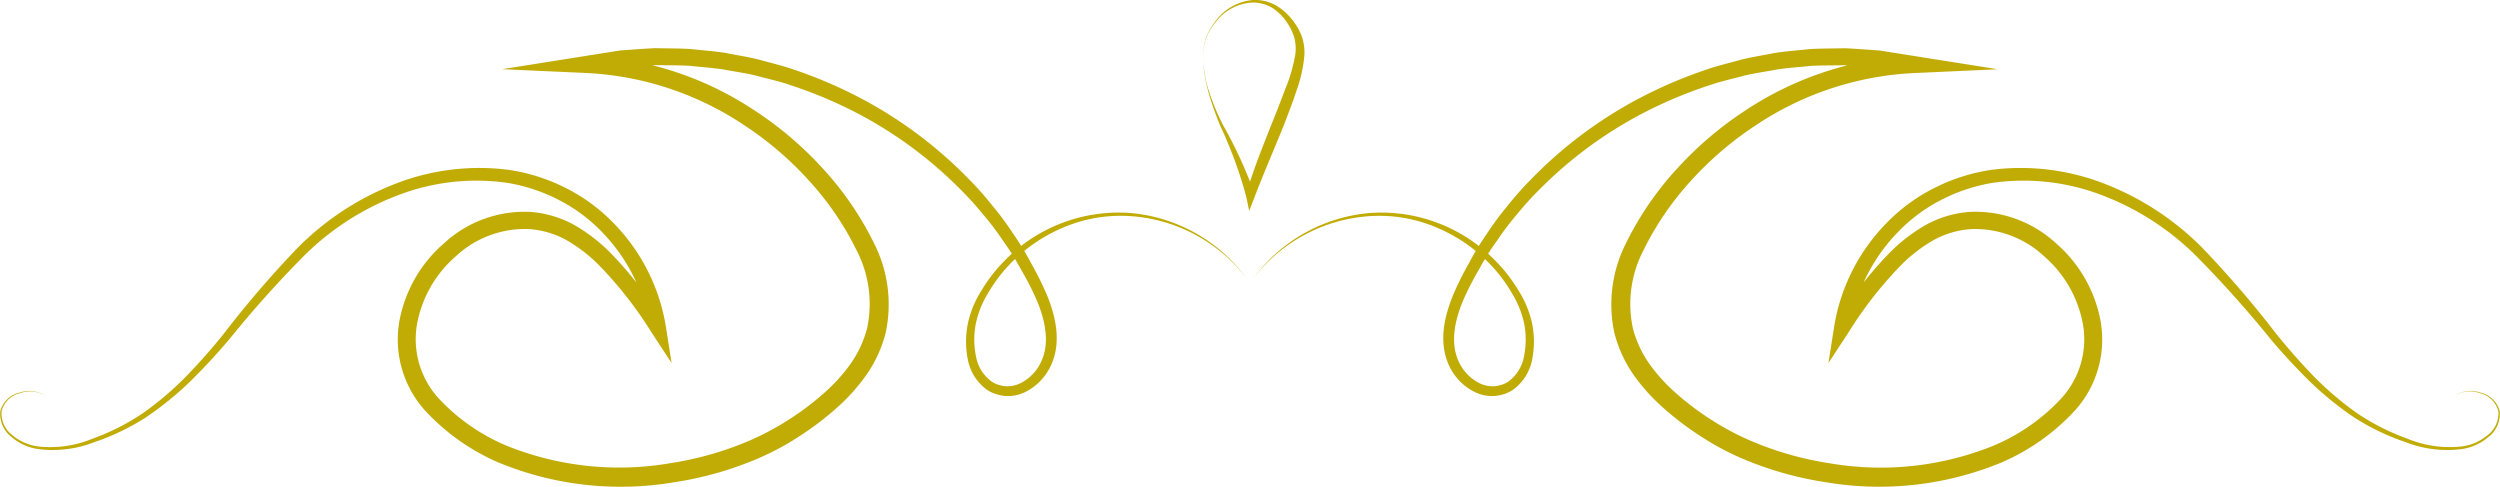
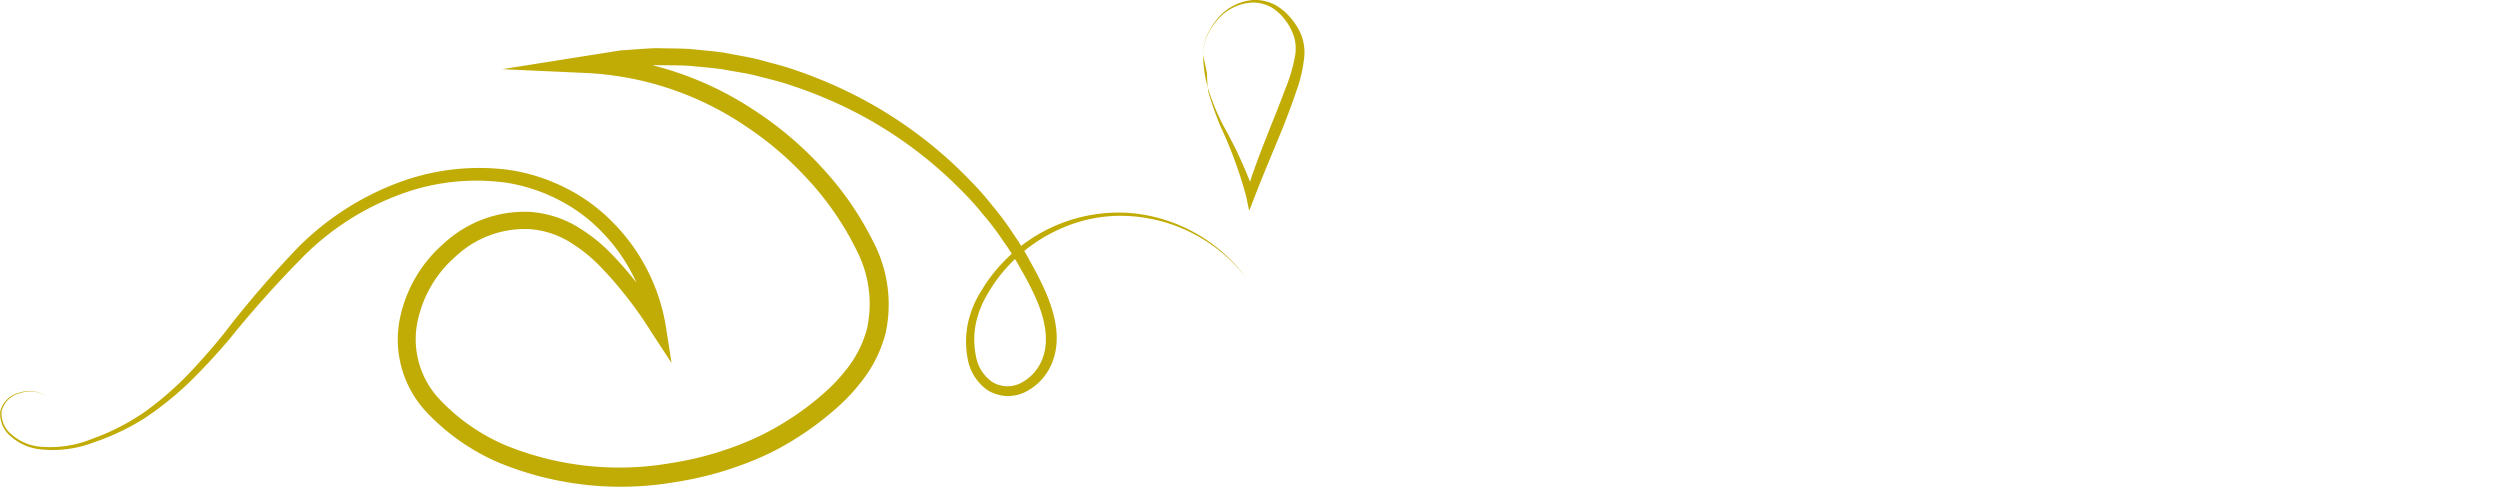
<svg xmlns="http://www.w3.org/2000/svg" width="233.716" height="45.483" viewBox="0 0 233.716 45.483">
  <defs>
    <clipPath id="clip-path">
      <rect id="長方形_159" data-name="長方形 159" width="233.716" height="45.483" fill="#c1ab05" />
    </clipPath>
  </defs>
  <g id="グループ_173" data-name="グループ 173" transform="translate(0 0)">
    <g id="グループ_172" data-name="グループ 172" transform="translate(0 0)" clip-path="url(#clip-path)">
      <path id="パス_202" data-name="パス 202" d="M4.423,36.278a2.551,2.551,0,0,0-2.491-.422A2.334,2.334,0,0,0,.146,37.568a2.581,2.581,0,0,0,1.033,2.249,4.706,4.706,0,0,0,2.356,1.033,10.333,10.333,0,0,0,5.138-.732,21.23,21.23,0,0,0,4.69-2.378,29.863,29.863,0,0,0,4.012-3.41q1.839-1.9,3.507-3.965a96.524,96.524,0,0,1,6.968-8.106,26.176,26.176,0,0,1,9-5.919A21.541,21.541,0,0,1,47.6,15a17.443,17.443,0,0,1,5.24,1.665,16.481,16.481,0,0,1,4.455,3.242,17.89,17.89,0,0,1,4.952,9.728l.535,3.413-1.9-2.9A36.876,36.876,0,0,0,55.992,23.9a14.235,14.235,0,0,0-3.055-2.348,8.415,8.415,0,0,0-3.511-1.024,9.491,9.491,0,0,0-6.829,2.56,11,11,0,0,0-3.63,6.446,8.194,8.194,0,0,0,2.05,6.831,18.372,18.372,0,0,0,6.3,4.4A28.154,28.154,0,0,0,62.768,42.4a30.286,30.286,0,0,0,7.541-2.2,24.962,24.962,0,0,0,3.43-1.853,25.59,25.59,0,0,0,3.151-2.358,16.135,16.135,0,0,0,2.6-2.821,10.334,10.334,0,0,0,1.572-3.362,10.864,10.864,0,0,0-.987-7.3,27.7,27.7,0,0,0-4.417-6.474,31.183,31.183,0,0,0-5.978-5.142,29.1,29.1,0,0,0-14.8-4.948l-7.931-.36,7.8-1.237,3.247-.515c1.093-.071,2.185-.167,3.278-.213,1.094.027,2.189.016,3.28.08,1.086.123,2.179.193,3.258.363,1.07.218,2.154.375,3.211.646,1.048.3,2.117.54,3.145.9a42.952,42.952,0,0,1,6.016,2.544,40.362,40.362,0,0,1,10.436,7.757,29.353,29.353,0,0,1,2.162,2.443,27.126,27.126,0,0,1,1.94,2.623,25.316,25.316,0,0,1,1.694,2.788,28.636,28.636,0,0,1,1.455,2.929c.815,1.995,1.4,4.429.356,6.639A5.2,5.2,0,0,1,95.77,35.8a3.7,3.7,0,0,1-1.783.332,3.345,3.345,0,0,1-.484-.071l-.387-.1a3.6,3.6,0,0,1-.847-.407,4.549,4.549,0,0,1-1.812-2.938,8.516,8.516,0,0,1,.045-3.349,9.553,9.553,0,0,1,1.286-3.048,14.578,14.578,0,0,1,2-2.6,14.9,14.9,0,0,1,11.76-4.6A15.079,15.079,0,0,1,116.5,25.086a14.93,14.93,0,0,0-10.97-5.775,13.7,13.7,0,0,0-6.189,1.1,14.962,14.962,0,0,0-5.127,3.608,13.992,13.992,0,0,0-1.855,2.522,8.833,8.833,0,0,0-1.14,2.866,7.747,7.747,0,0,0,.024,3.033,3.716,3.716,0,0,0,1.5,2.371,2.5,2.5,0,0,0,.6.278l.391.1a2.642,2.642,0,0,0,.311.034,2.858,2.858,0,0,0,1.338-.273,4.238,4.238,0,0,0,1.96-2.035c.829-1.768.353-3.934-.453-5.807a27.58,27.58,0,0,0-1.439-2.8,24.267,24.267,0,0,0-1.675-2.678,26.1,26.1,0,0,0-1.91-2.514,27.956,27.956,0,0,0-2.123-2.338A39.01,39.01,0,0,0,79.548,9.395a41.633,41.633,0,0,0-5.838-2.381c-.994-.34-2.027-.55-3.039-.833-1.019-.248-2.063-.383-3.094-.581-1.037-.154-2.086-.219-3.127-.334-1.045-.056-2.094-.039-3.142-.063-1.045.05-2.088.148-3.132.218l-3.1.5-.136-1.6A30.77,30.77,0,0,1,70.61,9.487a32.873,32.873,0,0,1,6.327,5.4,29.31,29.31,0,0,1,4.729,6.884,12.628,12.628,0,0,1,1.13,8.47A12.093,12.093,0,0,1,80.97,34.2,17.985,17.985,0,0,1,78.1,37.356a27.821,27.821,0,0,1-3.334,2.52,25.124,25.124,0,0,1-3.7,2.012,32.135,32.135,0,0,1-8.013,2.306A29.911,29.911,0,0,1,46.622,42.36a20.222,20.222,0,0,1-6.884-4.866,9.91,9.91,0,0,1-2.424-8.218,12.633,12.633,0,0,1,4.2-7.421,11.111,11.111,0,0,1,8.013-2.932,9.978,9.978,0,0,1,4.211,1.254,15.854,15.854,0,0,1,3.355,2.6,36.558,36.558,0,0,1,5.04,6.566l-1.361.513a16.48,16.48,0,0,0-4.446-9,15.2,15.2,0,0,0-4.074-3.044,16.207,16.207,0,0,0-4.841-1.605,20.41,20.41,0,0,0-10.173,1.147,25.114,25.114,0,0,0-8.73,5.588,102.558,102.558,0,0,0-7.071,7.89c-1.15,1.358-2.364,2.672-3.637,3.927A30.333,30.333,0,0,1,13.63,38.14,21.776,21.776,0,0,1,8.8,40.457a10.627,10.627,0,0,1-5.305.628A4.9,4.9,0,0,1,1.06,39.952a2.72,2.72,0,0,1-1.032-2.41A2.424,2.424,0,0,1,1.914,35.8a2.579,2.579,0,0,1,2.509.479" transform="translate(0 0.885)" fill="#c1ab05" />
-       <path id="パス_203" data-name="パス 203" d="M206.268,36.278a2.58,2.58,0,0,1,2.509-.479,2.424,2.424,0,0,1,1.885,1.742,2.717,2.717,0,0,1-1.032,2.41,4.9,4.9,0,0,1-2.433,1.134,10.627,10.627,0,0,1-5.305-.628,21.776,21.776,0,0,1-4.832-2.317,30.334,30.334,0,0,1-4.168-3.382c-1.273-1.256-2.488-2.57-3.637-3.927a102.555,102.555,0,0,0-7.071-7.89,25.114,25.114,0,0,0-8.73-5.588,20.41,20.41,0,0,0-10.173-1.147,16.207,16.207,0,0,0-4.841,1.605,15.175,15.175,0,0,0-4.073,3.044,16.474,16.474,0,0,0-4.448,9l-1.361-.513a36.558,36.558,0,0,1,5.04-6.566,15.855,15.855,0,0,1,3.355-2.6,9.978,9.978,0,0,1,4.212-1.254,11.11,11.11,0,0,1,8.012,2.932,12.633,12.633,0,0,1,4.2,7.421,9.906,9.906,0,0,1-2.425,8.218,20.193,20.193,0,0,1-6.883,4.866,29.908,29.908,0,0,1-16.424,1.834,32.129,32.129,0,0,1-8.014-2.306,25.049,25.049,0,0,1-3.7-2.012,27.722,27.722,0,0,1-3.334-2.52,17.943,17.943,0,0,1-2.873-3.153,12.119,12.119,0,0,1-1.826-3.964,12.628,12.628,0,0,1,1.13-8.47,29.31,29.31,0,0,1,4.729-6.884,32.874,32.874,0,0,1,6.327-5.4A30.769,30.769,0,0,1,155.746,4.33l-.136,1.6-3.1-.5c-1.044-.07-2.087-.168-3.132-.218-1.047.025-2.1.007-3.142.063-1.042.114-2.091.179-3.127.334-1.03.2-2.074.334-3.094.581-1.012.282-2.045.493-3.039.833a41.7,41.7,0,0,0-5.838,2.381,39.01,39.01,0,0,0-10.191,7.376,27.955,27.955,0,0,0-2.123,2.338,26.1,26.1,0,0,0-1.91,2.514,24.268,24.268,0,0,0-1.675,2.678,27.578,27.578,0,0,0-1.439,2.8c-.808,1.873-1.282,4.038-.453,5.807a4.238,4.238,0,0,0,1.96,2.035,2.858,2.858,0,0,0,1.338.273,2.642,2.642,0,0,0,.311-.034l.391-.1a2.5,2.5,0,0,0,.6-.278,3.716,3.716,0,0,0,1.5-2.371,7.77,7.77,0,0,0,.025-3.033,8.864,8.864,0,0,0-1.141-2.866,13.932,13.932,0,0,0-1.855-2.522,14.962,14.962,0,0,0-5.127-3.608,13.7,13.7,0,0,0-6.189-1.1,14.93,14.93,0,0,0-10.97,5.775,15.079,15.079,0,0,1,10.951-6.068,14.9,14.9,0,0,1,11.76,4.6,14.637,14.637,0,0,1,2,2.6,9.554,9.554,0,0,1,1.286,3.048,8.517,8.517,0,0,1,.045,3.349,4.549,4.549,0,0,1-1.812,2.938,3.6,3.6,0,0,1-.847.407l-.387.1a3.345,3.345,0,0,1-.484.071,3.7,3.7,0,0,1-1.783-.332,5.2,5.2,0,0,1-2.454-2.464c-1.045-2.21-.459-4.644.356-6.639a28.636,28.636,0,0,1,1.455-2.929,25.318,25.318,0,0,1,1.694-2.788,27.131,27.131,0,0,1,1.94-2.623,29.582,29.582,0,0,1,2.162-2.443,40.362,40.362,0,0,1,10.436-7.757,42.953,42.953,0,0,1,6.016-2.544c1.028-.365,2.1-.6,3.145-.9,1.057-.271,2.14-.428,3.211-.646,1.079-.17,2.173-.24,3.258-.363,1.091-.063,2.186-.052,3.28-.08,1.093.046,2.185.142,3.278.213l3.247.515,7.8,1.237-7.931.36a29.1,29.1,0,0,0-14.8,4.948,31.183,31.183,0,0,0-5.978,5.142,27.7,27.7,0,0,0-4.417,6.474,10.864,10.864,0,0,0-.987,7.3,10.335,10.335,0,0,0,1.572,3.362,16.135,16.135,0,0,0,2.6,2.821,25.685,25.685,0,0,0,3.151,2.358,25.034,25.034,0,0,0,3.43,1.853,30.286,30.286,0,0,0,7.541,2.2,28.154,28.154,0,0,0,15.448-1.64,18.36,18.36,0,0,0,6.3-4.4,8.194,8.194,0,0,0,2.05-6.831,11,11,0,0,0-3.63-6.446,9.491,9.491,0,0,0-6.829-2.56,8.415,8.415,0,0,0-3.511,1.024A14.235,14.235,0,0,0,154.7,23.9a36.875,36.875,0,0,0-4.889,6.252l-1.9,2.9.535-3.413a17.89,17.89,0,0,1,4.952-9.728,16.5,16.5,0,0,1,4.455-3.242A17.443,17.443,0,0,1,163.094,15a21.541,21.541,0,0,1,10.742,1.338,26.165,26.165,0,0,1,9,5.919,96.522,96.522,0,0,1,6.968,8.106q1.669,2.066,3.507,3.965a29.94,29.94,0,0,0,4.012,3.41,21.231,21.231,0,0,0,4.69,2.378,10.333,10.333,0,0,0,5.138.732,4.706,4.706,0,0,0,2.356-1.033,2.581,2.581,0,0,0,1.033-2.249,2.335,2.335,0,0,0-1.785-1.711,2.553,2.553,0,0,0-2.493.422" transform="translate(23.024 0.885)" fill="#c1ab05" />
-       <path id="パス_204" data-name="パス 204" d="M90.386,5.181a11.268,11.268,0,0,0,.544,3.369,21.525,21.525,0,0,0,1.354,3.218,41.062,41.062,0,0,1,2.934,6.43l-.816-.02c.642-2.241,1.532-4.419,2.384-6.588q.661-1.622,1.268-3.249A15.206,15.206,0,0,0,99,5.094a4.109,4.109,0,0,0-.1-1.6,5.123,5.123,0,0,0-.76-1.508A4.593,4.593,0,0,0,96.848.738a3.518,3.518,0,0,0-1.858-.5,4.588,4.588,0,0,0-3.359,1.736,5.618,5.618,0,0,0-.943,1.519,4.885,4.885,0,0,0-.3,1.686m0,0a4.851,4.851,0,0,1,.275-1.692,6.288,6.288,0,0,1,.908-1.547A4.837,4.837,0,0,1,94.978.006,3.989,3.989,0,0,1,97.1.454,5.2,5.2,0,0,1,98.62,1.737a5.75,5.75,0,0,1,.964,1.6,4.659,4.659,0,0,1,.268,1.792,12.98,12.98,0,0,1-.775,3.442c-.367,1.111-.79,2.205-1.216,3.3-.885,2.172-1.813,4.318-2.648,6.484l-.523,1.355L94.4,18.336a39.866,39.866,0,0,0-2.378-6.49,29.09,29.09,0,0,1-1.16-3.283c-.141-.558-.27-1.116-.358-1.681a12.575,12.575,0,0,1-.114-1.7" transform="translate(22.094 0)" fill="#c1ab05" />
+       <path id="パス_204" data-name="パス 204" d="M90.386,5.181a11.268,11.268,0,0,0,.544,3.369,21.525,21.525,0,0,0,1.354,3.218,41.062,41.062,0,0,1,2.934,6.43l-.816-.02c.642-2.241,1.532-4.419,2.384-6.588q.661-1.622,1.268-3.249A15.206,15.206,0,0,0,99,5.094a4.109,4.109,0,0,0-.1-1.6,5.123,5.123,0,0,0-.76-1.508A4.593,4.593,0,0,0,96.848.738a3.518,3.518,0,0,0-1.858-.5,4.588,4.588,0,0,0-3.359,1.736,5.618,5.618,0,0,0-.943,1.519,4.885,4.885,0,0,0-.3,1.686m0,0a4.851,4.851,0,0,1,.275-1.692,6.288,6.288,0,0,1,.908-1.547A4.837,4.837,0,0,1,94.978.006,3.989,3.989,0,0,1,97.1.454,5.2,5.2,0,0,1,98.62,1.737a5.75,5.75,0,0,1,.964,1.6,4.659,4.659,0,0,1,.268,1.792,12.98,12.98,0,0,1-.775,3.442c-.367,1.111-.79,2.205-1.216,3.3-.885,2.172-1.813,4.318-2.648,6.484l-.523,1.355L94.4,18.336a39.866,39.866,0,0,0-2.378-6.49,29.09,29.09,0,0,1-1.16-3.283a12.575,12.575,0,0,1-.114-1.7" transform="translate(22.094 0)" fill="#c1ab05" />
    </g>
  </g>
</svg>